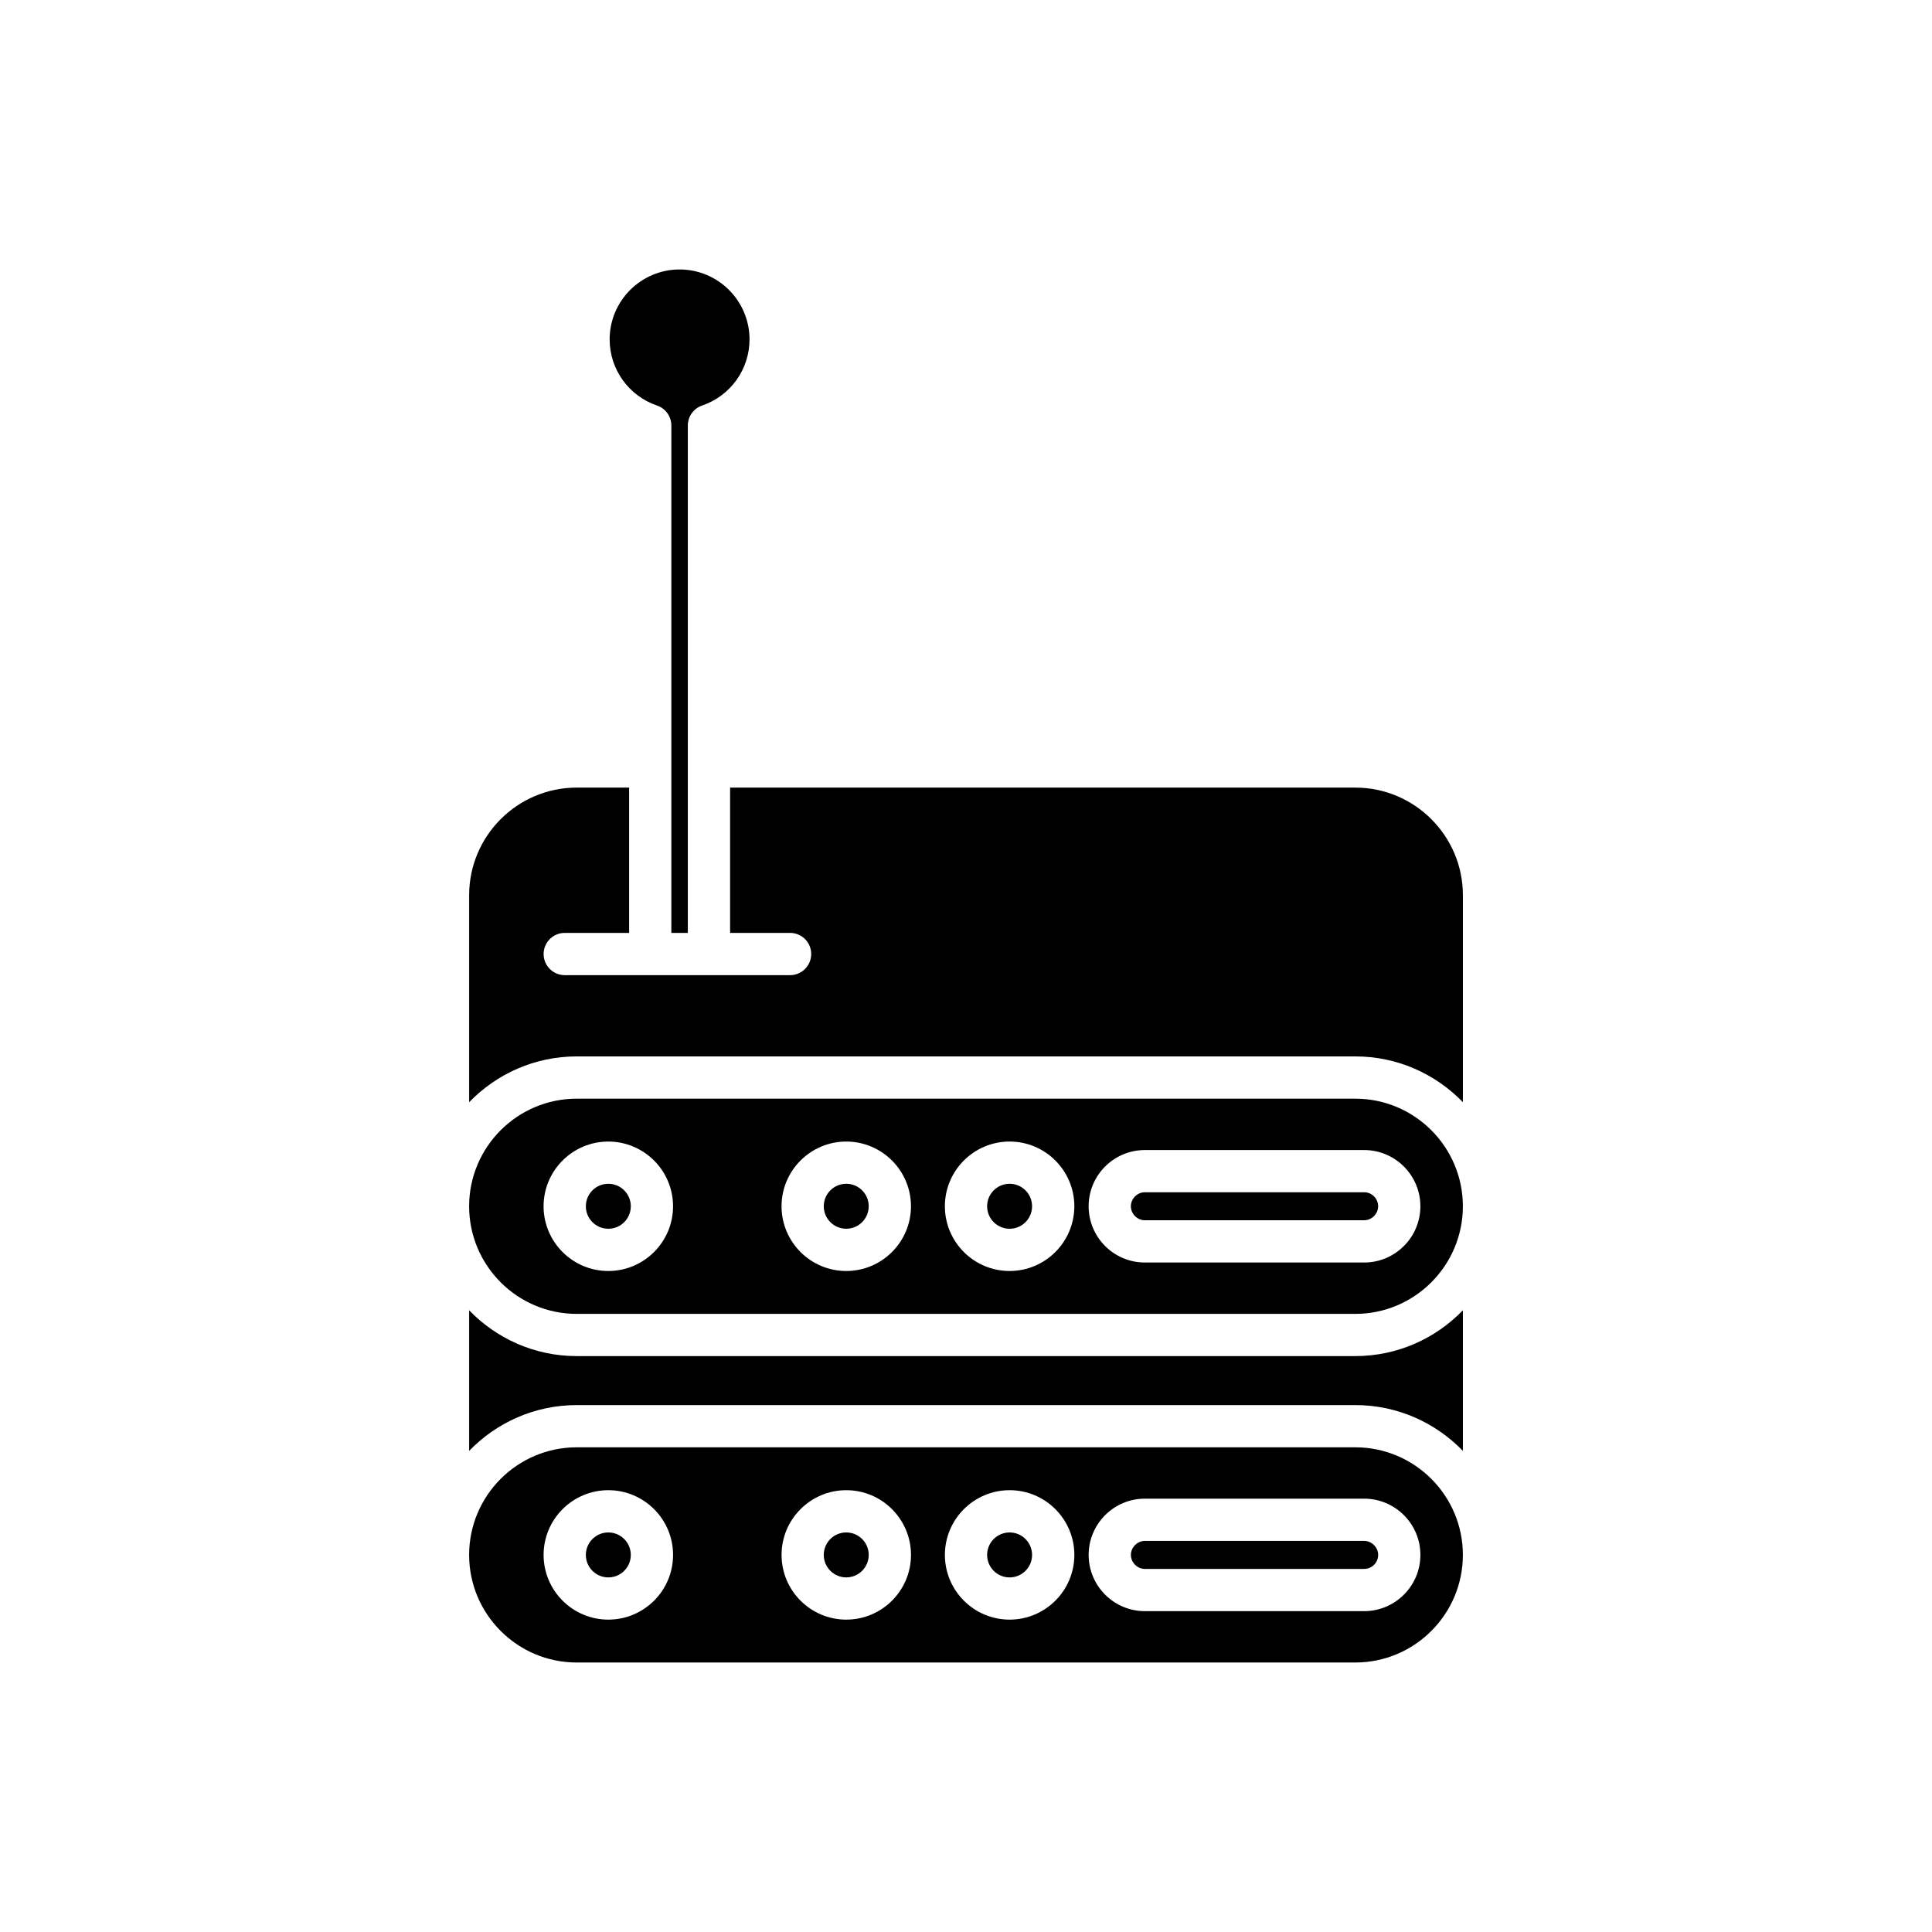
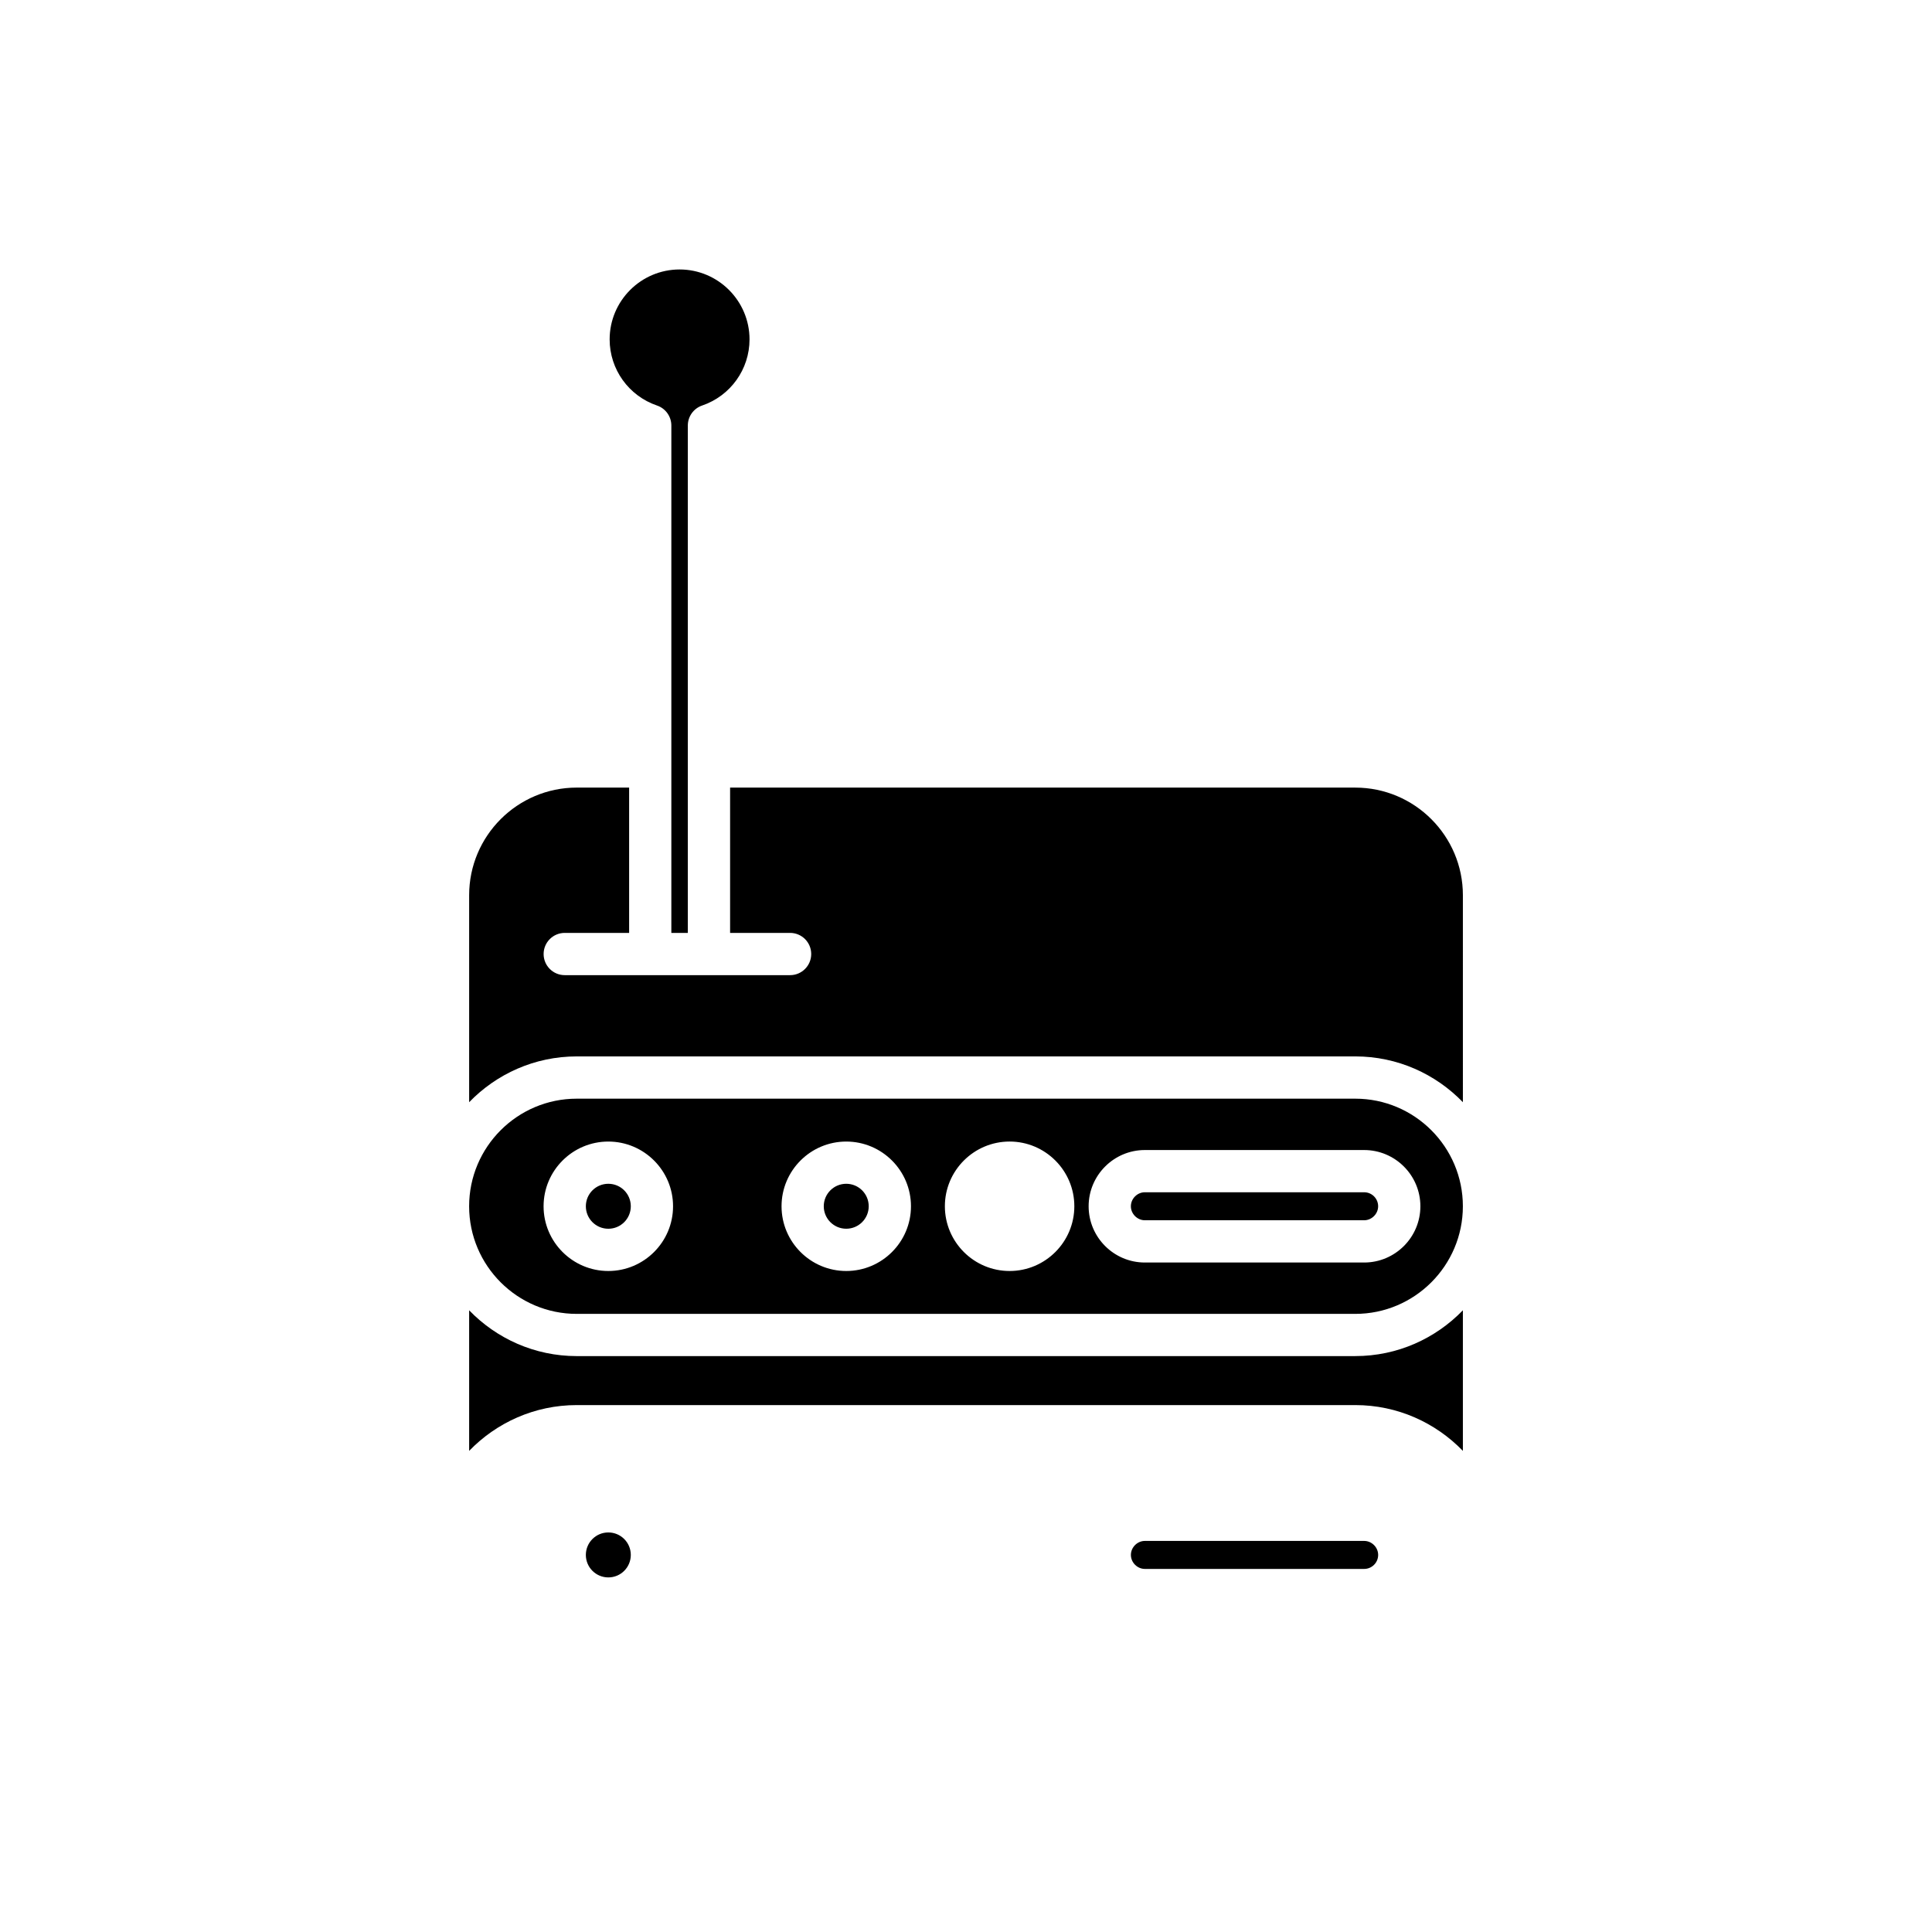
<svg xmlns="http://www.w3.org/2000/svg" fill="#000000" width="800px" height="800px" version="1.1" viewBox="144 144 512 512">
  <g>
    <path d="m531.68 491.24c-7.227 7.469-17.328 12.137-28.516 12.137l-206.32 0.004c-11.188 0-21.289-4.668-28.516-12.137v37.254c7.223-7.469 17.328-12.137 28.516-12.137h206.32c11.188 0 21.289 4.668 28.516 12.137z" />
    <path d="m326.28 391.23v-134.46c0-2.398 1.523-4.527 3.793-5.301 7.512-2.559 12.559-9.602 12.559-17.523 0-10.219-8.316-18.535-18.531-18.535-10.223 0-18.539 8.316-18.539 18.535 0 7.926 5.047 14.965 12.559 17.523 2.269 0.773 3.793 2.902 3.793 5.301v134.46z" />
    <path d="m531.68 381.24c0-15.727-12.793-28.516-28.516-28.516l-165.68-0.004v38.508h15.898c3.094 0 5.598 2.508 5.598 5.598 0 3.09-2.504 5.598-5.598 5.598h-59.719c-3.094 0-5.598-2.508-5.598-5.598 0-3.09 2.504-5.598 5.598-5.598h17.062v-38.508h-13.879c-15.723 0-28.516 12.793-28.516 28.516v54.859c7.223-7.469 17.328-12.137 28.516-12.137h206.32c11.188 0 21.289 4.668 28.516 12.137z" />
    <path d="m374.22 463.67c0 3.289-2.668 5.957-5.957 5.957s-5.957-2.668-5.957-5.957c0-3.289 2.668-5.957 5.957-5.957s5.957 2.668 5.957 5.957" />
-     <path d="m417.51 463.67c0 3.293-2.664 5.961-5.957 5.961-3.289 0-5.957-2.668-5.957-5.961 0-3.289 2.668-5.957 5.957-5.957 3.293 0 5.957 2.668 5.957 5.957" />
    <path d="m311.17 463.67c0 3.293-2.664 5.961-5.957 5.961-3.289 0-5.957-2.668-5.957-5.961 0-3.289 2.668-5.957 5.957-5.957 3.293 0 5.957 2.668 5.957 5.957" />
    <path d="m503.16 435.16h-206.32c-15.723 0-28.516 12.793-28.516 28.516 0 15.727 12.793 28.516 28.516 28.516h206.32c15.723 0 28.516-12.793 28.516-28.516 0-15.727-12.793-28.516-28.516-28.516zm-197.95 45.668c-9.457 0-17.156-7.695-17.156-17.152s7.695-17.152 17.156-17.152c9.457 0 17.156 7.695 17.156 17.152s-7.699 17.152-17.156 17.152zm63.055 0c-9.457 0-17.148-7.695-17.148-17.152s7.691-17.152 17.148-17.152 17.152 7.695 17.152 17.152-7.695 17.152-17.152 17.152zm43.289 0c-9.457 0-17.152-7.695-17.152-17.156 0-9.457 7.695-17.152 17.156-17.152 9.457 0 17.152 7.695 17.152 17.152 0 9.461-7.699 17.156-17.156 17.156zm93.957-2.246h-58.109c-8.215 0-14.902-6.688-14.902-14.906s6.684-14.906 14.902-14.906h58.109c8.223 0 14.906 6.688 14.906 14.906 0 8.215-6.684 14.906-14.906 14.906z" />
    <path d="m505.51 459.96h-58.109c-2.012 0-3.707 1.699-3.707 3.711s1.695 3.711 3.707 3.711h58.109c2.012 0 3.711-1.699 3.711-3.711 0-2.047-1.668-3.711-3.711-3.711z" />
-     <path d="m374.22 556.07c0 3.289-2.668 5.957-5.957 5.957s-5.957-2.668-5.957-5.957c0-3.289 2.668-5.957 5.957-5.957s5.957 2.668 5.957 5.957" />
-     <path d="m417.51 556.07c0 3.293-2.664 5.961-5.957 5.961-3.289 0-5.957-2.668-5.957-5.961 0-3.289 2.668-5.957 5.957-5.957 3.293 0 5.957 2.668 5.957 5.957" />
    <path d="m311.17 556.07c0 3.293-2.664 5.961-5.957 5.961-3.289 0-5.957-2.668-5.957-5.961 0-3.289 2.668-5.957 5.957-5.957 3.293 0 5.957 2.668 5.957 5.957" />
    <path d="m443.7 556.07c0 2.012 1.695 3.711 3.707 3.711h58.109c2.043 0 3.711-1.664 3.711-3.711 0-2.012-1.699-3.711-3.711-3.711h-58.109c-2.016 0-3.707 1.703-3.707 3.711z" />
-     <path d="m296.84 527.55c-15.723 0-28.516 12.793-28.516 28.516 0 15.723 12.793 28.516 28.516 28.516h206.32c15.723 0 28.516-12.793 28.516-28.516 0-15.727-12.793-28.516-28.516-28.516zm8.375 45.668c-9.457 0-17.156-7.695-17.156-17.152 0-9.461 7.695-17.152 17.156-17.152 9.457 0 17.156 7.695 17.156 17.152 0 9.461-7.699 17.152-17.156 17.152zm63.055 0c-9.457 0-17.148-7.695-17.148-17.152 0-9.461 7.691-17.152 17.148-17.152s17.152 7.695 17.152 17.152c0 9.461-7.695 17.152-17.152 17.152zm43.289 0c-9.457 0-17.152-7.691-17.152-17.152 0-9.461 7.695-17.152 17.156-17.152 9.457 0 17.152 7.695 17.152 17.152 0 9.461-7.699 17.152-17.156 17.152zm108.86-17.152c0 8.219-6.688 14.906-14.906 14.906h-58.109c-8.215 0-14.902-6.688-14.902-14.906s6.684-14.906 14.902-14.906h58.109c8.223 0 14.906 6.688 14.906 14.906z" />
  </g>
</svg>